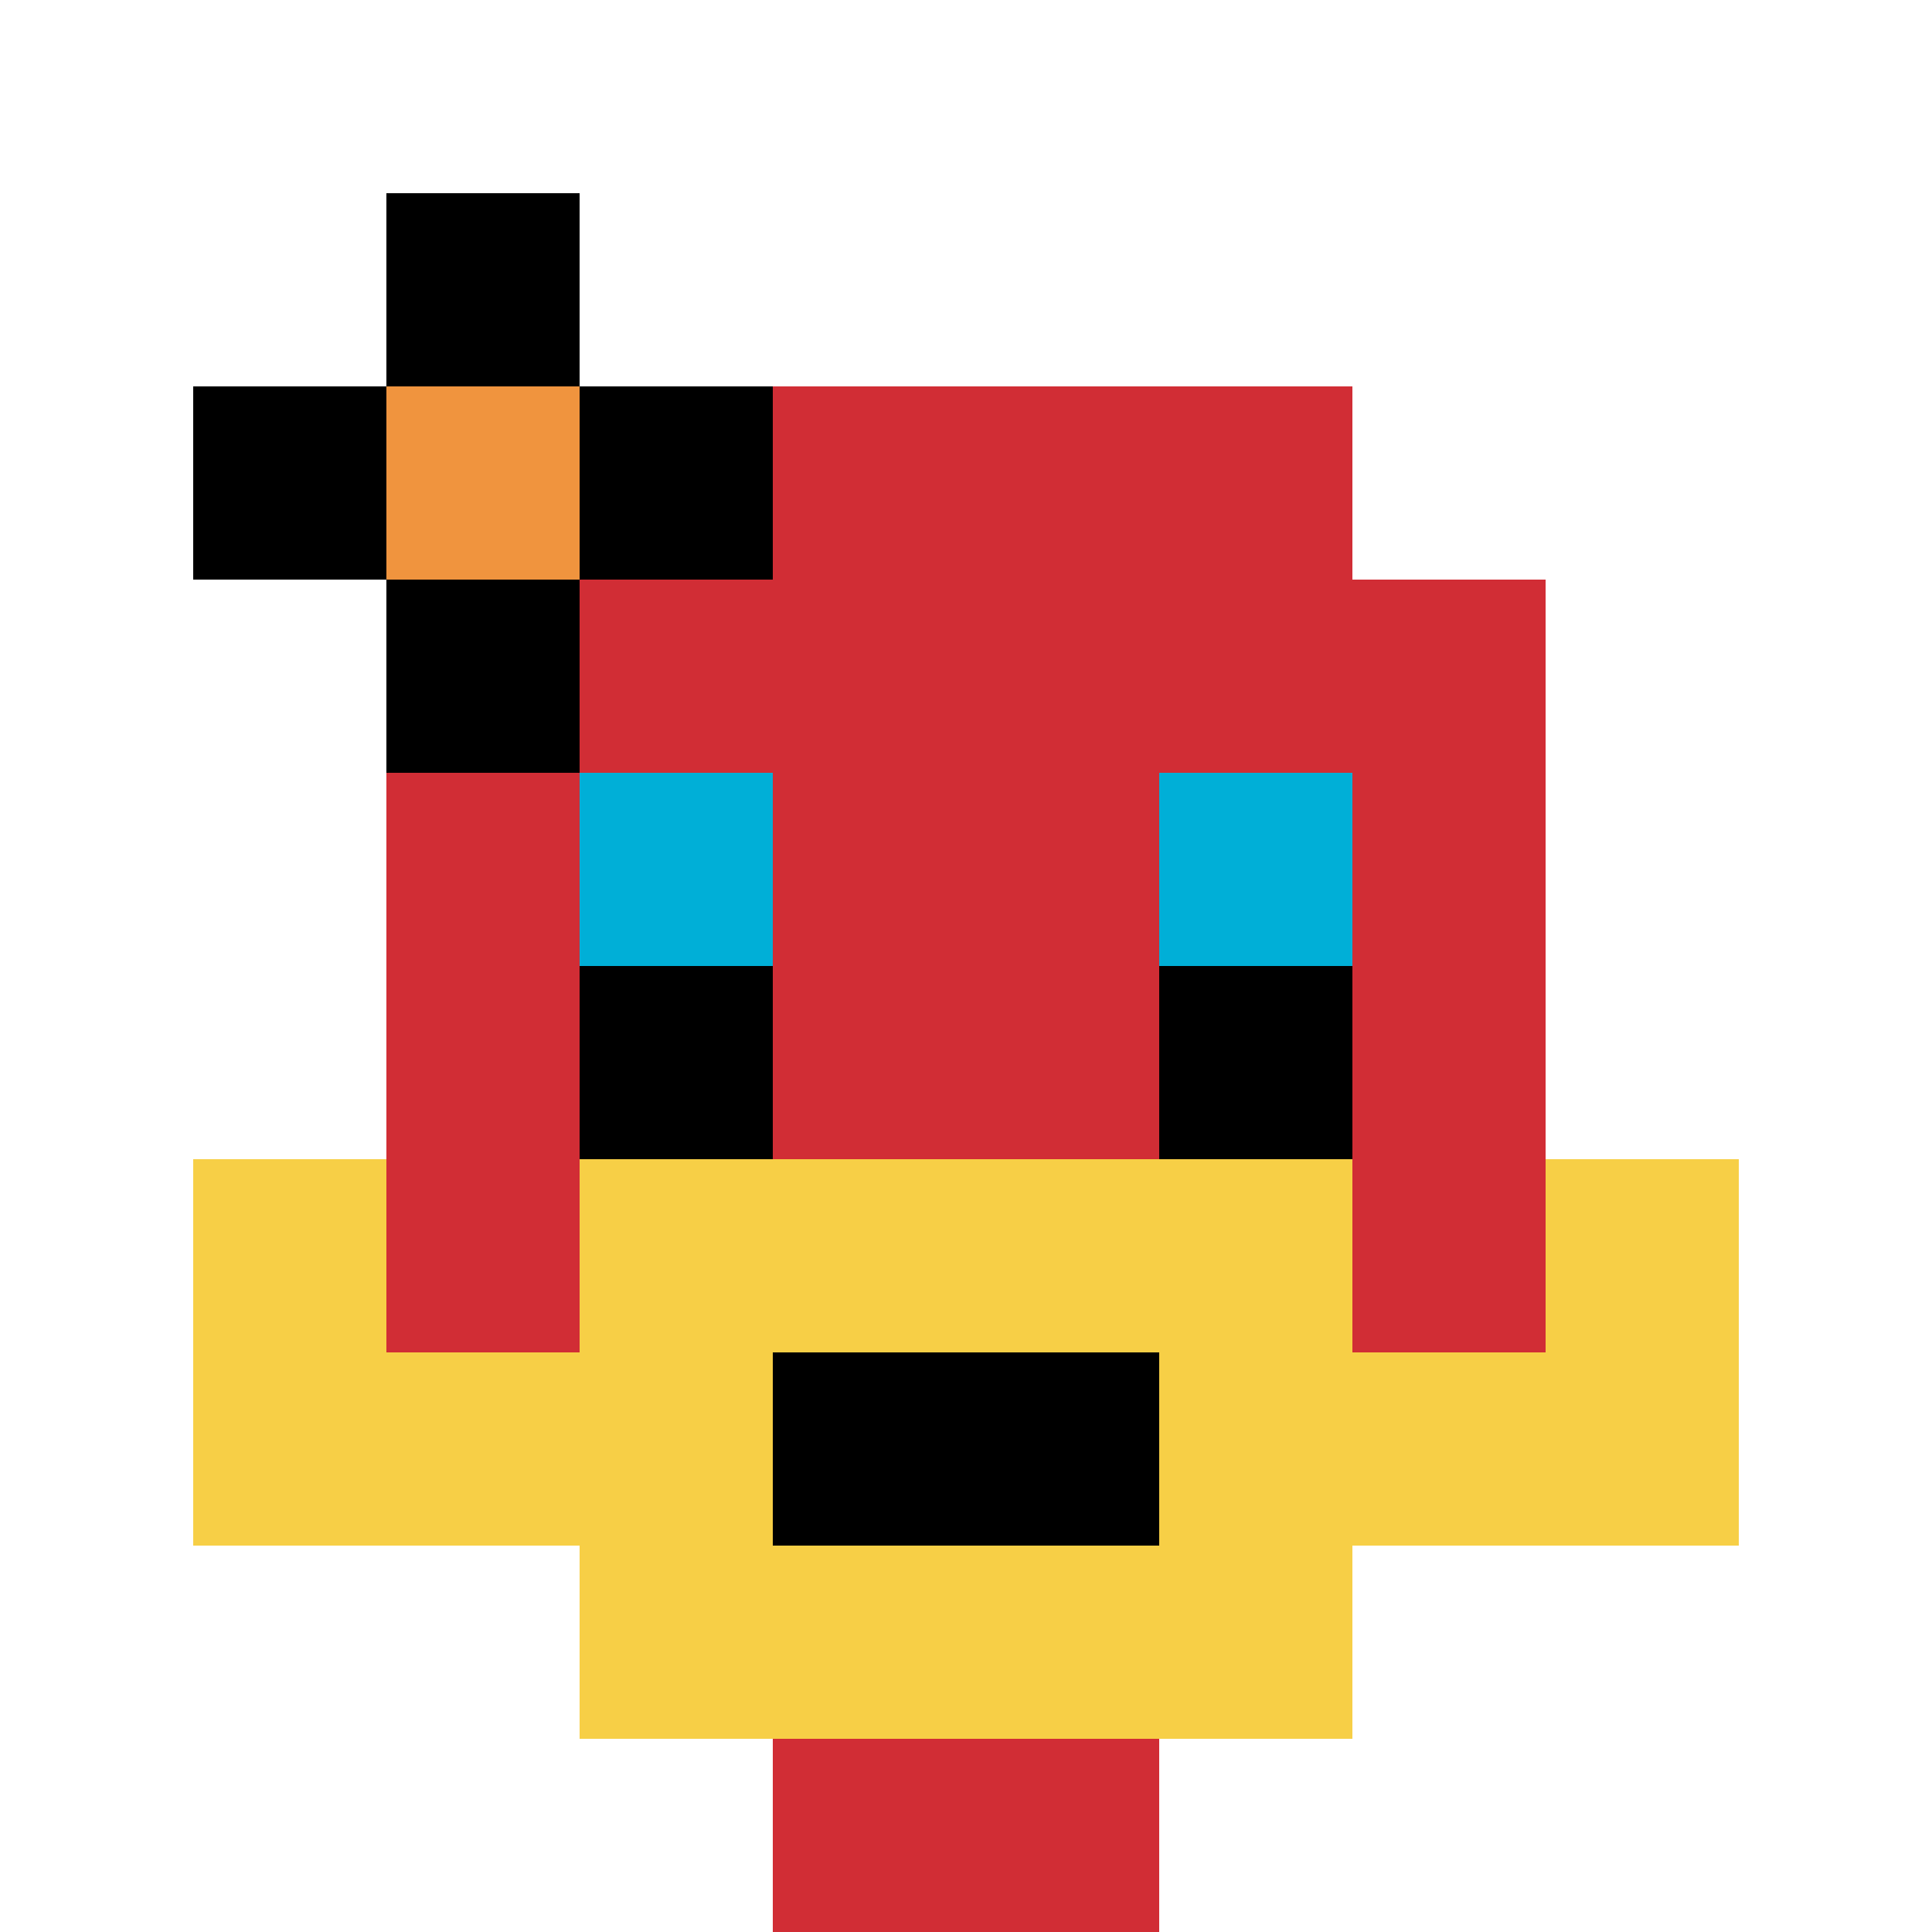
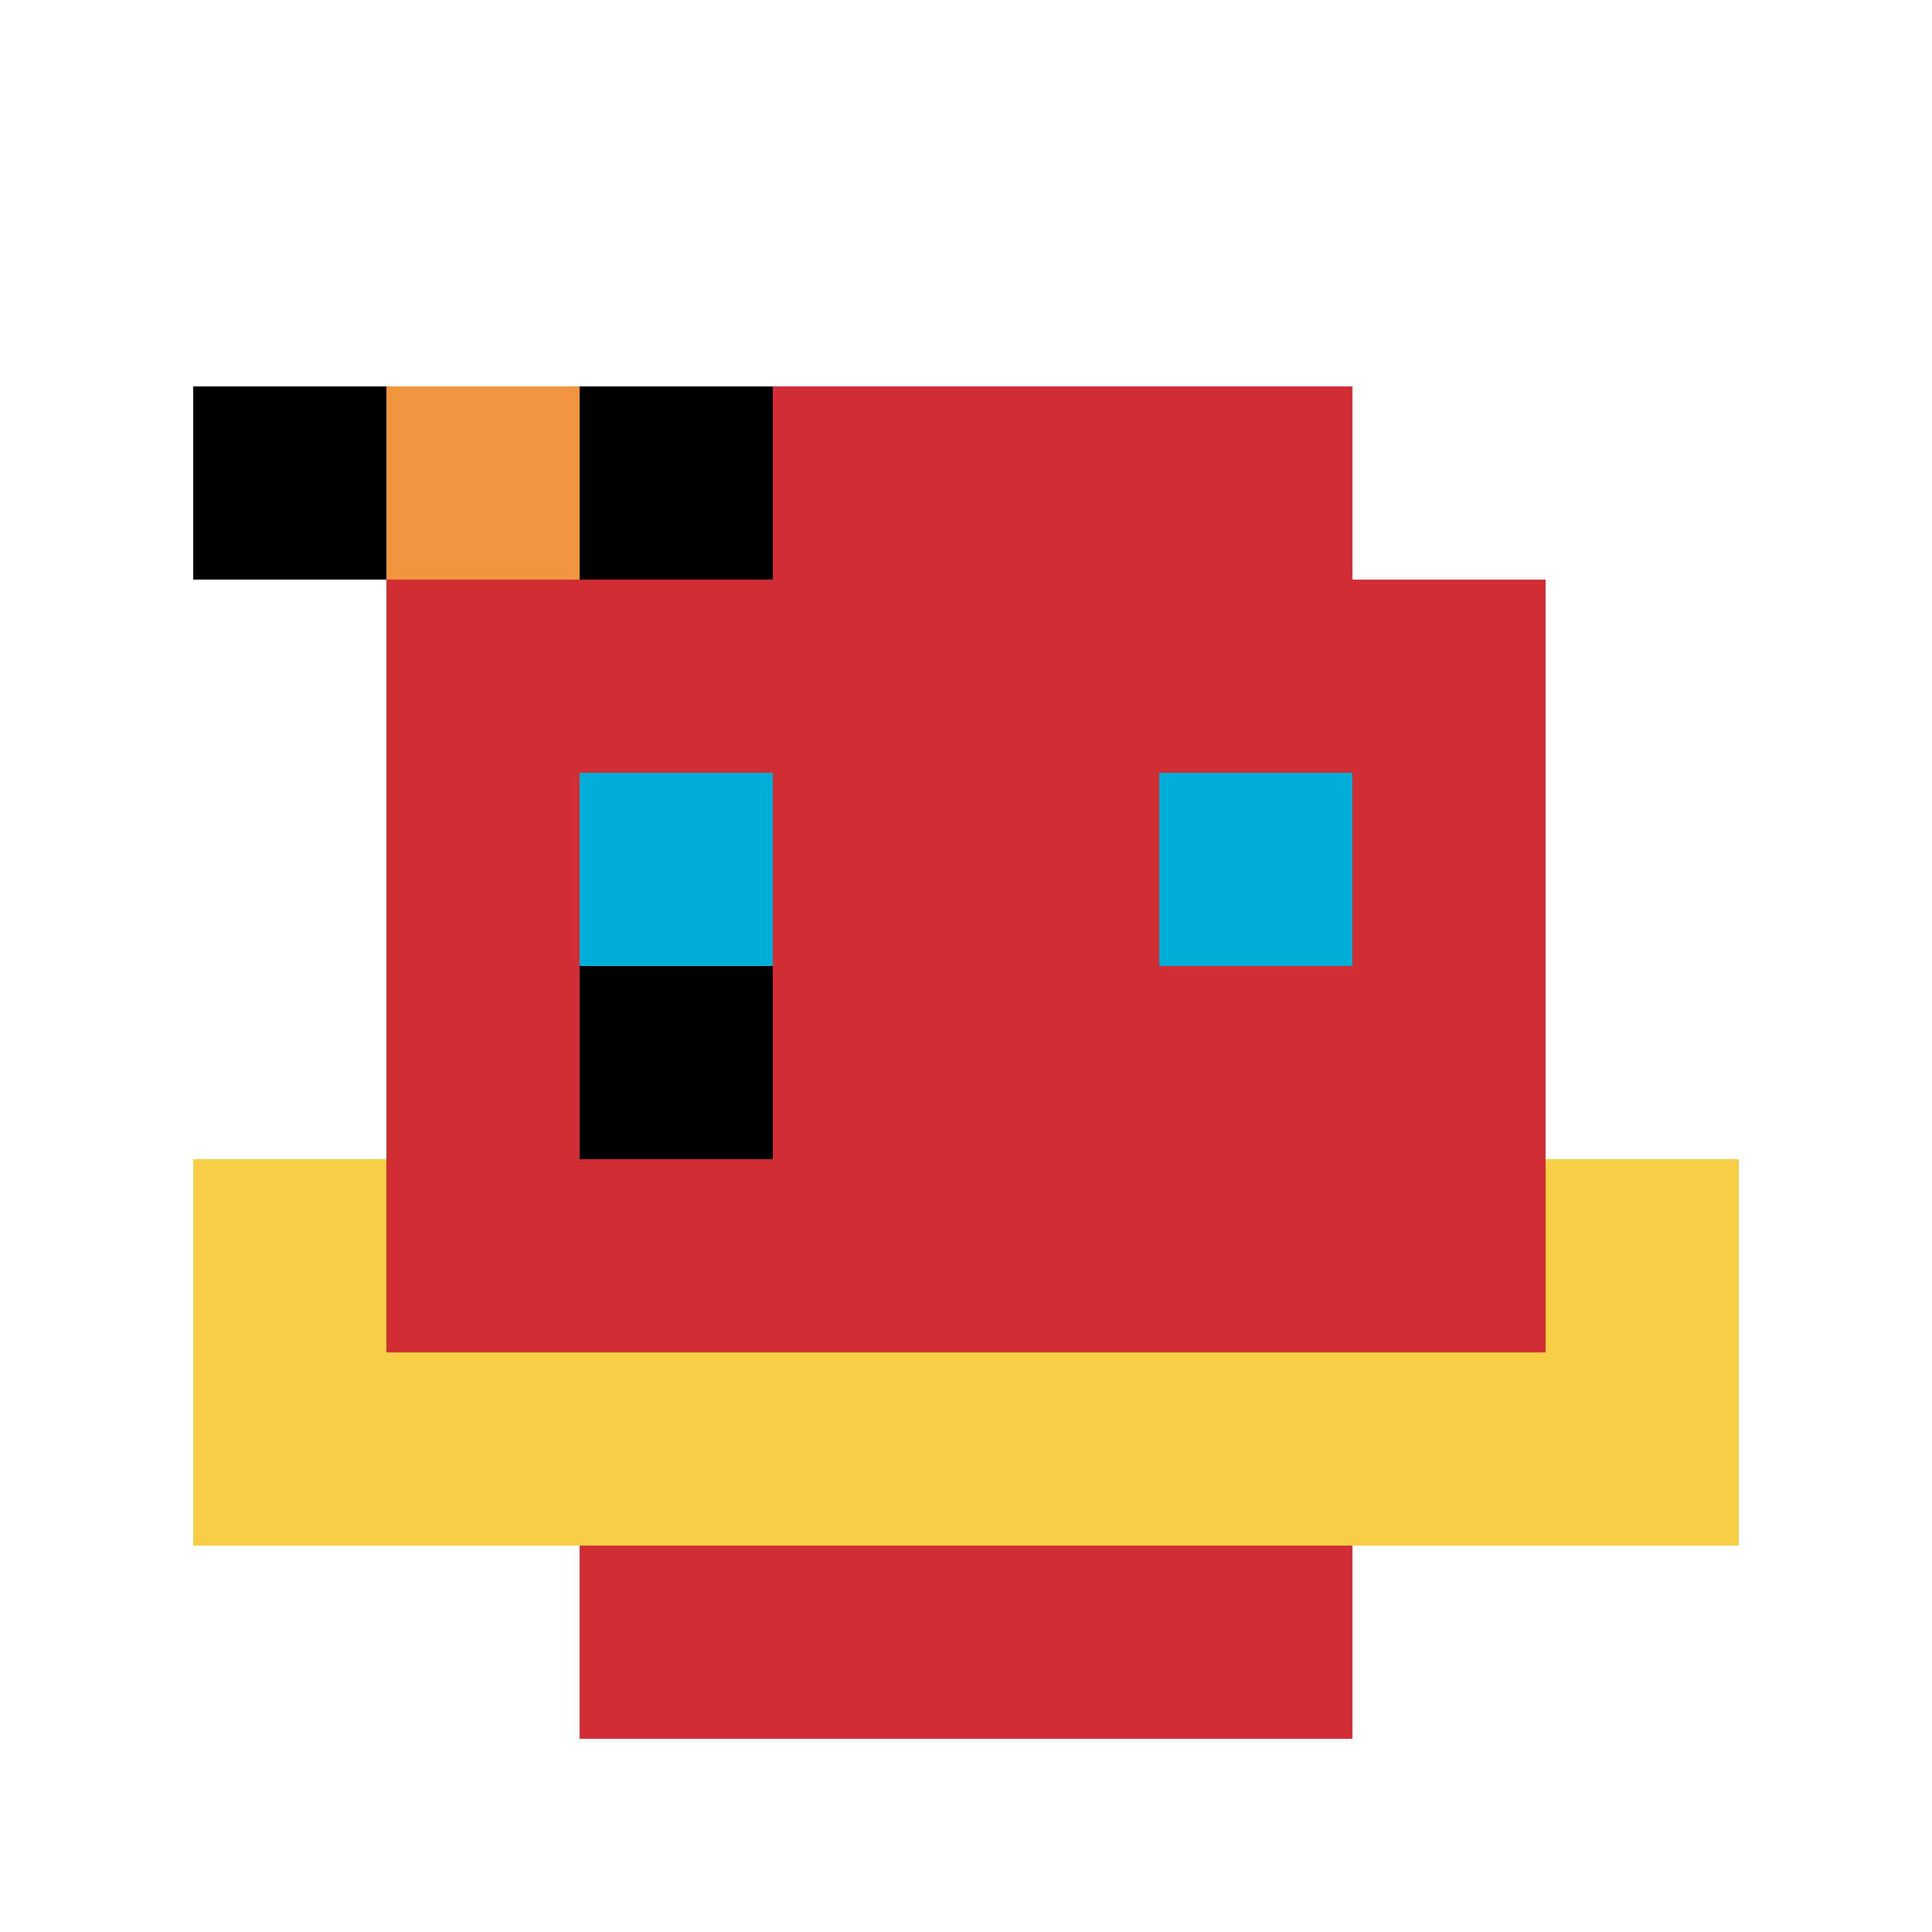
<svg xmlns="http://www.w3.org/2000/svg" version="1.1" width="571" height="571">
  <title>'goose-pfp-120310' by Dmitri Cherniak</title>
  <desc>seed=120310
backgroundColor=#160303
padding=7
innerPadding=0
timeout=600
dimension=1
border=false
Save=function(){return n.handleSave()}
frame=709

Rendered at Sun Sep 08 2024 11:33:48 GMT+0100 (British Summer Time)
Generated in &lt;1ms
</desc>
  <defs />
  <rect width="100%" height="100%" fill="#160303" />
  <g>
    <g id="0-0">
      <rect x="0" y="0" height="571" width="571" fill="#ffffff" />
      <g>
        <rect id="0-0-3-2-4-7" x="171.3" y="114.2" width="228.4" height="399.7" fill="#D12D35" />
        <rect id="0-0-2-3-6-5" x="114.2" y="171.3" width="342.6" height="285.5" fill="#D12D35" />
-         <rect id="0-0-4-8-2-2" x="228.4" y="456.8" width="114.2" height="114.2" fill="#D12D35" />
        <rect id="0-0-1-7-8-1" x="57.1" y="399.7" width="456.8" height="57.1" fill="#F7CF46" />
-         <rect id="0-0-3-6-4-3" x="171.3" y="342.6" width="228.4" height="171.3" fill="#F7CF46" />
-         <rect id="0-0-4-7-2-1" x="228.4" y="399.7" width="114.2" height="57.1" fill="#000000" />
        <rect id="0-0-1-6-1-2" x="57.1" y="342.6" width="57.1" height="114.2" fill="#F7CF46" />
        <rect id="0-0-8-6-1-2" x="456.8" y="342.6" width="57.1" height="114.2" fill="#F7CF46" />
        <rect id="0-0-3-4-1-1" x="171.3" y="228.4" width="57.1" height="57.1" fill="#00AFD7" />
        <rect id="0-0-6-4-1-1" x="342.6" y="228.4" width="57.1" height="57.1" fill="#00AFD7" />
        <rect id="0-0-3-5-1-1" x="171.3" y="285.5" width="57.1" height="57.1" fill="#000000" />
-         <rect id="0-0-6-5-1-1" x="342.6" y="285.5" width="57.1" height="57.1" fill="#000000" />
        <rect id="0-0-1-2-3-1" x="57.1" y="114.2" width="171.3" height="57.1" fill="#000000" />
-         <rect id="0-0-2-1-1-3" x="114.2" y="57.1" width="57.1" height="171.3" fill="#000000" />
        <rect id="0-0-2-2-1-1" x="114.2" y="114.2" width="57.1" height="57.1" fill="#F0943E" />
      </g>
      <rect x="0" y="0" stroke="white" stroke-width="0" height="571" width="571" fill="none" />
    </g>
  </g>
</svg>